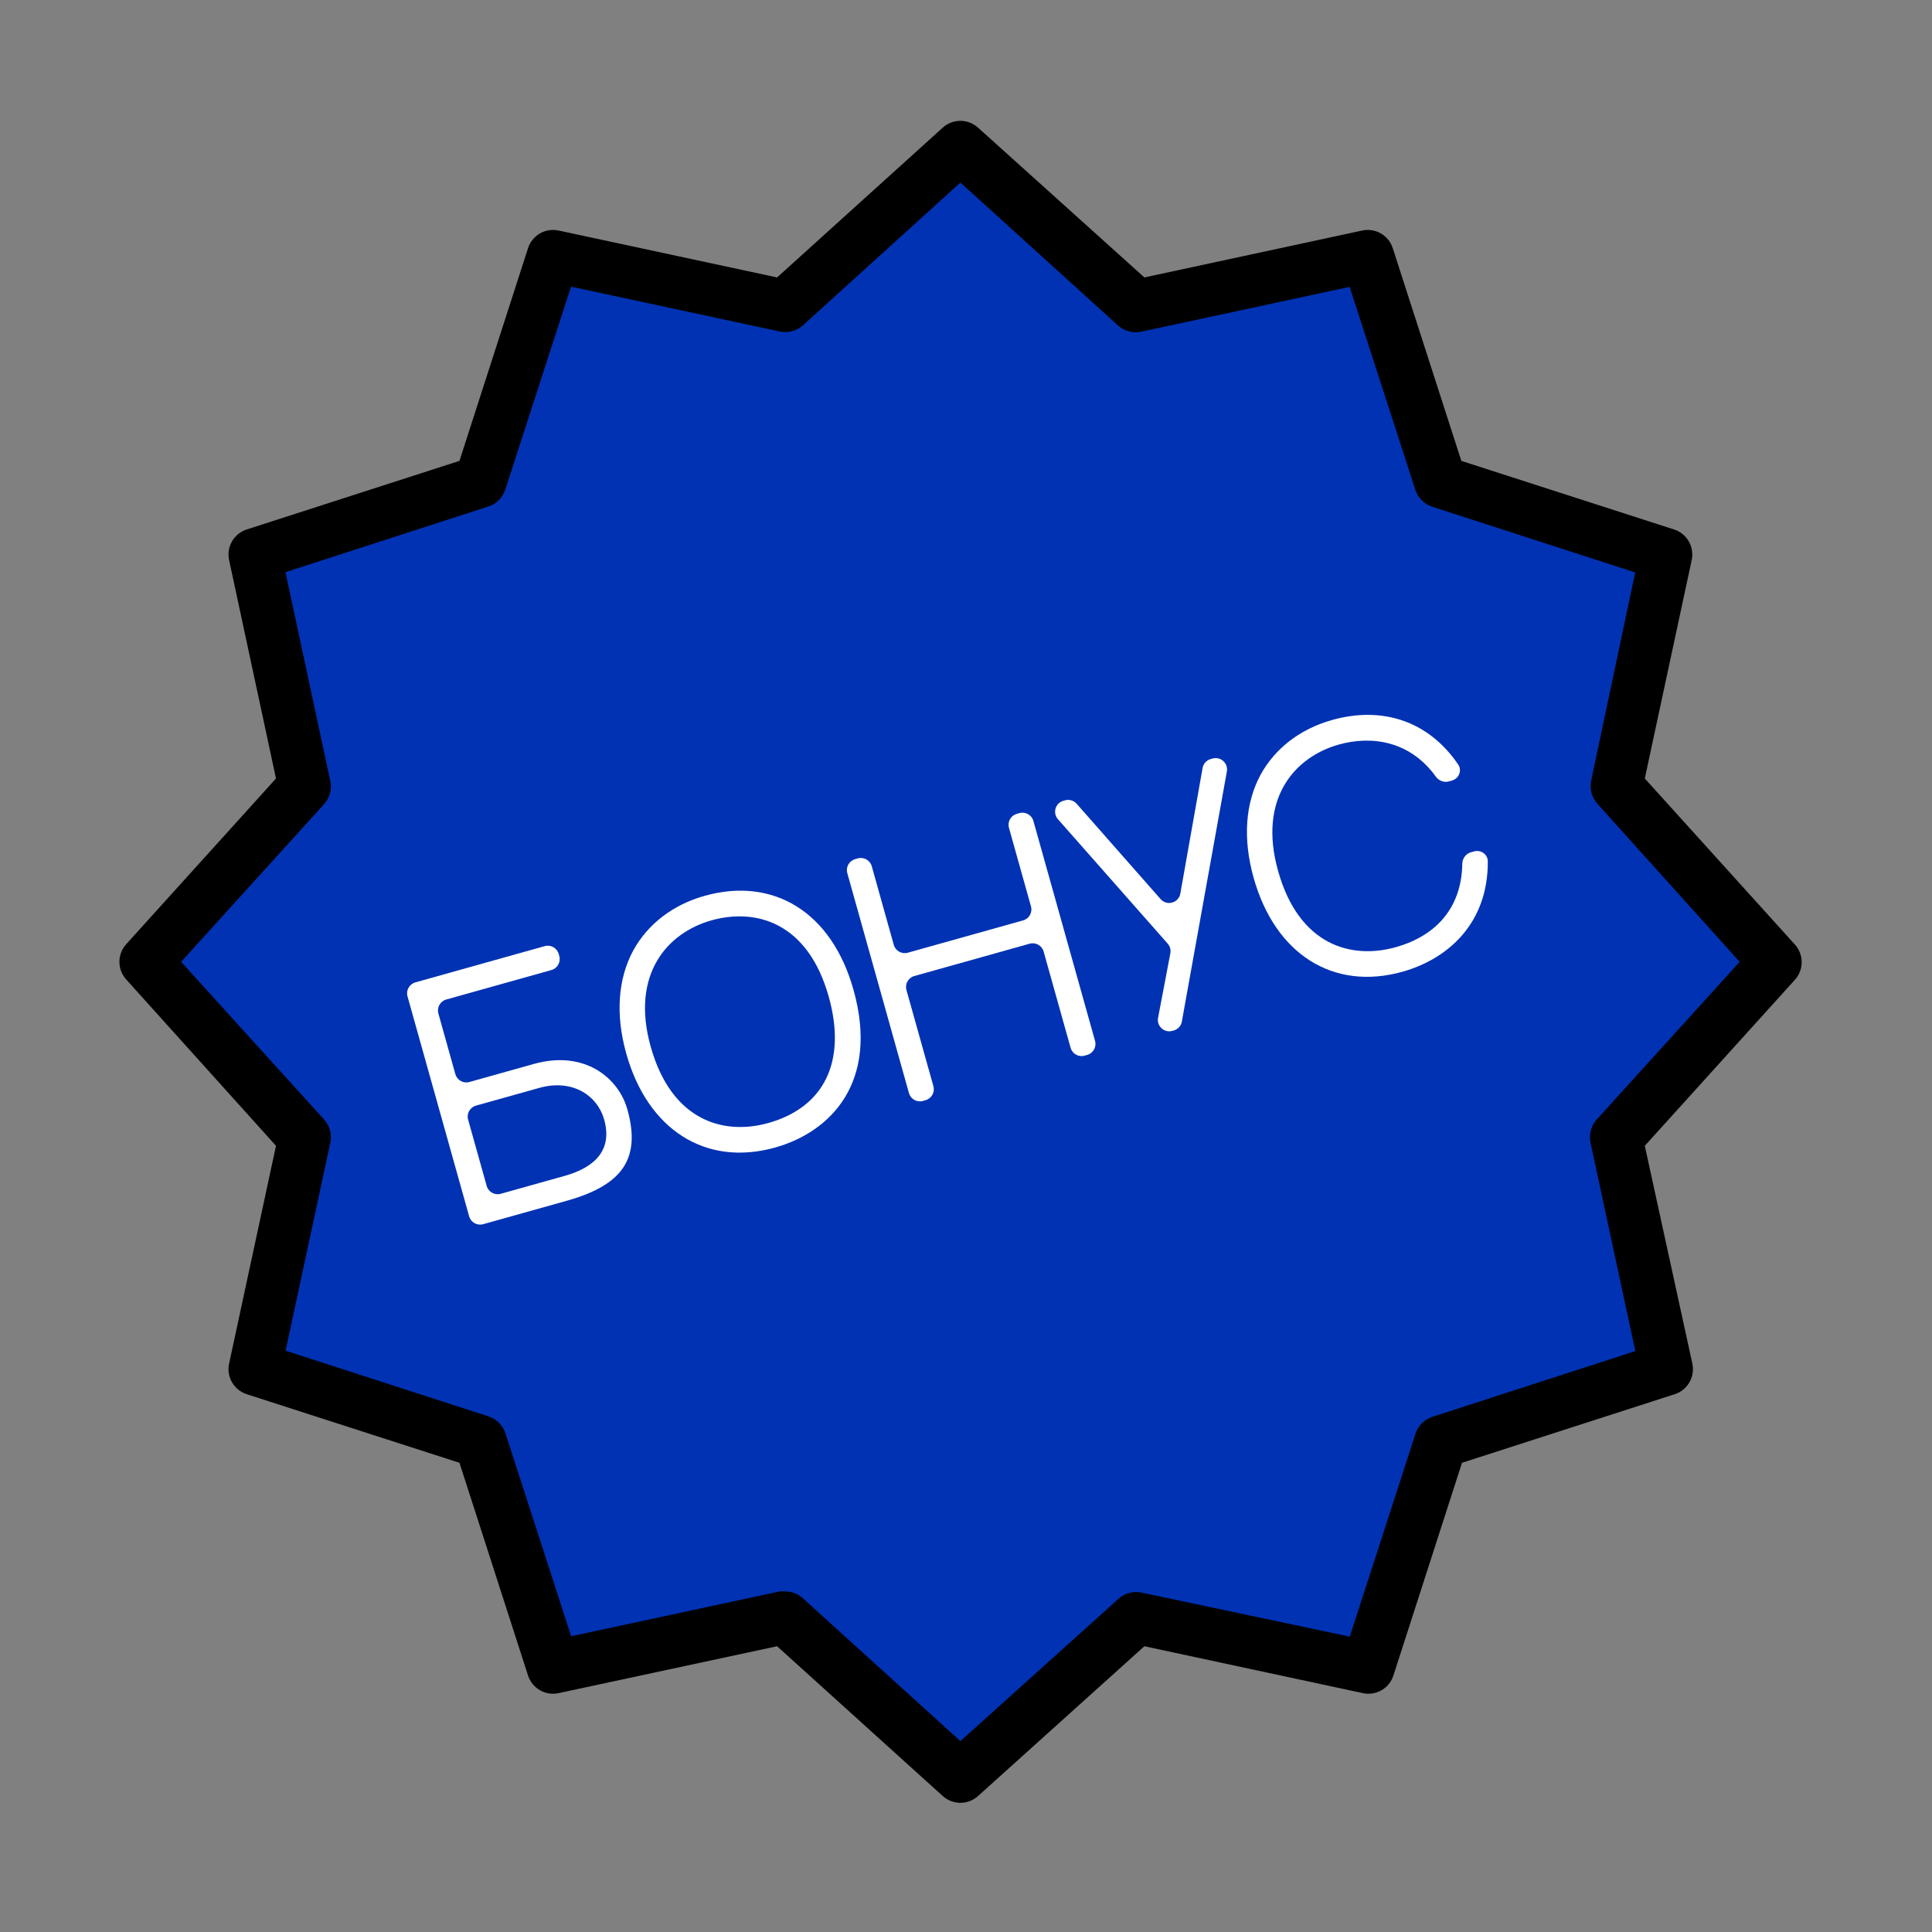
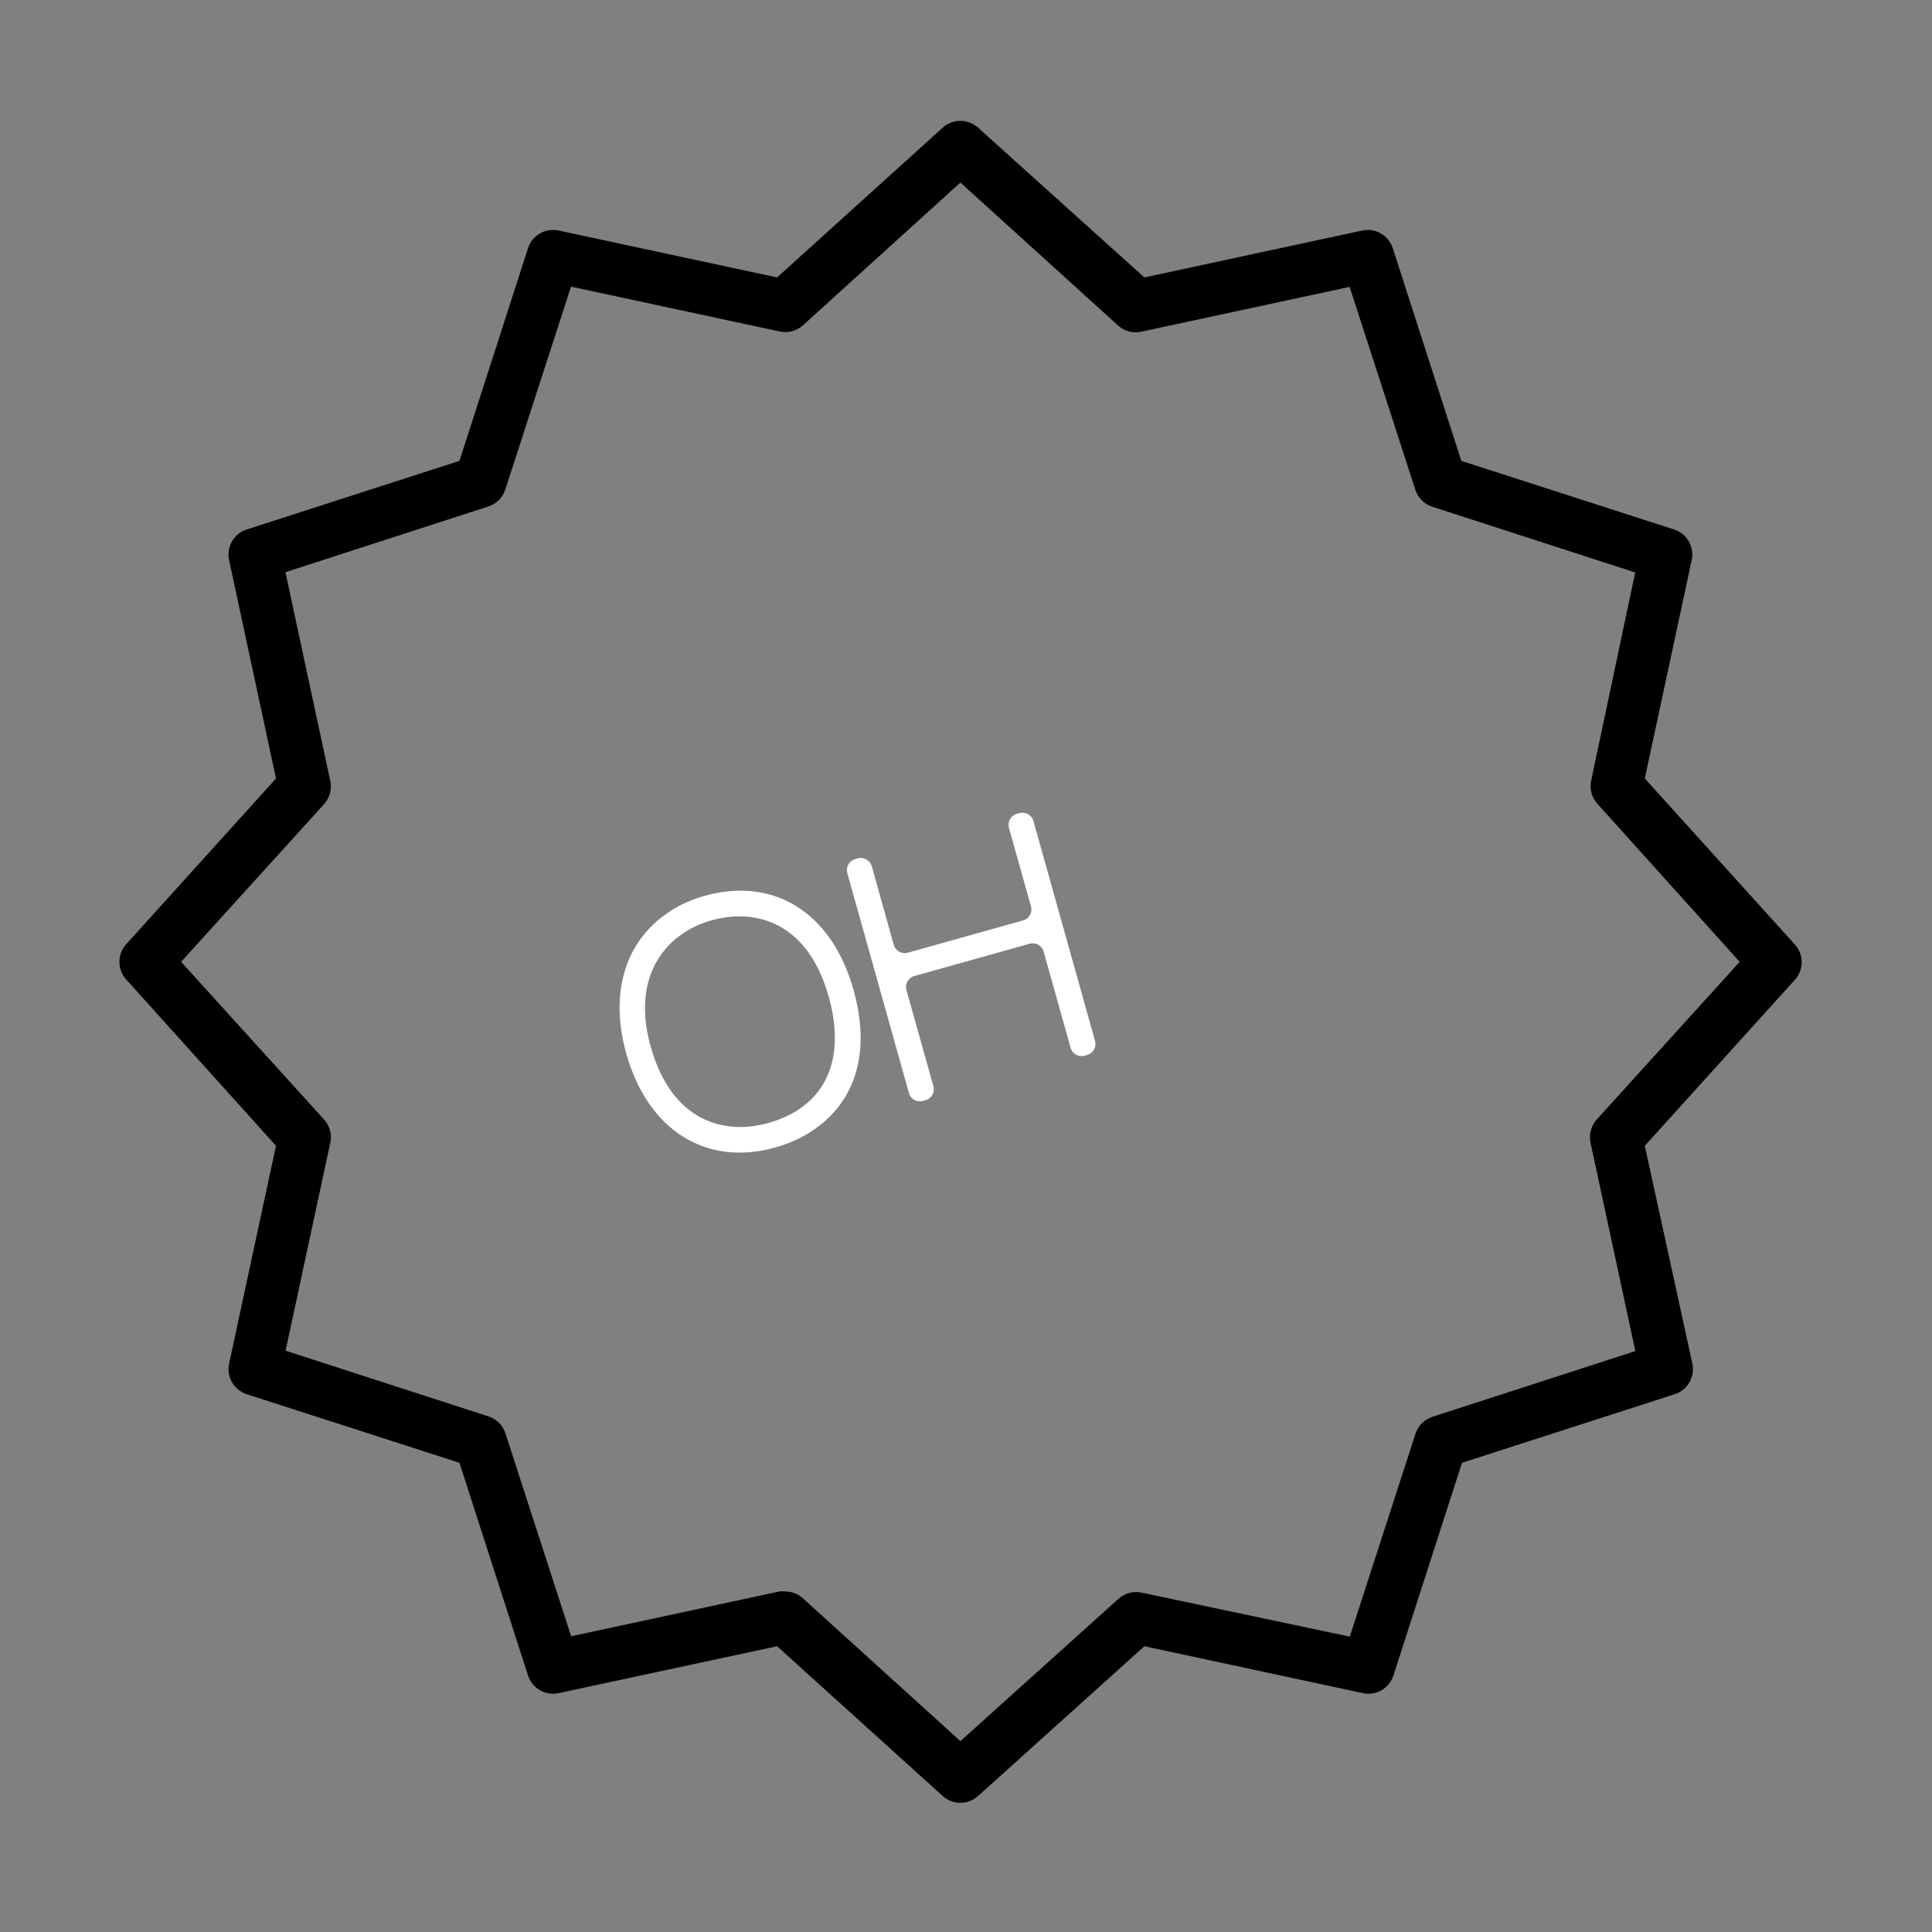
<svg xmlns="http://www.w3.org/2000/svg" width="170" height="170" viewBox="0 0 170 170" fill="none">
  <rect x="0" y="0" width="170" height="170" fill="#808080" stroke="none" />
-   <path d="M42.425 41.561L48.779 22.776L68.978 26.681L84.035 13.329L100.51 26.515L119.733 22.917L125.876 41.976L146.722 48.296L142.109 69.72L155.108 85.39L142.5 100.156L145.391 120.605L126.815 126.618L120.848 146.851L117.562 146.179L100.166 143.076L84.013 156.203L68.247 141.793L48.057 145.65L42.173 127.556L22.776 120.848L26.681 100.649L13.07 84.626L26.868 68.505L22.658 48.928L42.425 41.561Z" fill="#0032B3" />
  <path d="M157.911 83.084L144.729 68.502L148.857 49.273C148.976 48.713 148.884 48.129 148.598 47.633C148.312 47.138 147.852 46.766 147.308 46.59L128.586 40.554L122.55 21.833C122.374 21.288 122.002 20.829 121.507 20.543C121.011 20.256 120.427 20.164 119.868 20.283L100.696 24.412L86.056 11.229C85.632 10.846 85.079 10.633 84.507 10.633C83.934 10.633 83.382 10.846 82.957 11.229L68.376 24.412L49.146 20.283C48.587 20.164 48.003 20.256 47.507 20.543C47.012 20.829 46.64 21.288 46.464 21.833L40.428 40.554L21.706 46.59C21.162 46.766 20.702 47.138 20.416 47.633C20.13 48.129 20.038 48.713 20.157 49.273L24.285 68.502L11.103 83.084C10.719 83.509 10.507 84.061 10.507 84.633C10.507 85.206 10.719 85.758 11.103 86.183L24.285 100.822L20.157 119.994C20.038 120.554 20.13 121.138 20.416 121.633C20.702 122.129 21.162 122.501 21.706 122.677L40.428 128.713L46.464 147.434C46.64 147.978 47.012 148.438 47.507 148.724C48.003 149.011 48.587 149.103 49.146 148.983L68.376 144.855L82.957 158.038C83.382 158.421 83.934 158.633 84.507 158.633C85.079 158.633 85.632 158.421 86.056 158.038L100.696 144.855L119.925 148.983C120.485 149.103 121.069 149.011 121.565 148.724C122.06 148.438 122.432 147.978 122.608 147.434L128.644 128.713L147.365 122.677C147.91 122.501 148.369 122.129 148.656 121.633C148.942 121.138 149.034 120.554 148.915 119.994L144.729 100.822L157.911 86.241C158.311 85.812 158.534 85.248 158.534 84.662C158.534 84.076 158.311 83.512 157.911 83.084ZM140.497 98.509C140.251 98.781 140.074 99.108 139.98 99.462C139.885 99.815 139.876 100.187 139.953 100.545L143.896 118.884L126.043 124.666C125.693 124.778 125.376 124.972 125.117 125.232C124.857 125.491 124.663 125.808 124.551 126.157L118.769 144.011L100.453 140.138C100.095 140.061 99.724 140.07 99.37 140.164C99.016 140.259 98.69 140.436 98.418 140.681L84.507 153.204L70.631 140.623C70.205 140.242 69.653 140.032 69.081 140.033C68.92 140.016 68.757 140.016 68.596 140.033L50.256 143.977L44.475 126.123C44.362 125.774 44.168 125.456 43.909 125.197C43.649 124.938 43.332 124.744 42.983 124.631L25.129 118.849L29.072 100.51C29.142 100.156 29.128 99.791 29.032 99.444C28.935 99.097 28.759 98.777 28.517 98.509L15.936 84.633L28.517 70.757C28.762 70.485 28.94 70.159 29.034 69.805C29.129 69.451 29.138 69.08 29.061 68.722L25.118 50.348L42.971 44.566C43.321 44.454 43.638 44.26 43.897 44.001C44.157 43.741 44.35 43.424 44.463 43.075L50.245 25.221L68.584 29.164C68.942 29.246 69.314 29.242 69.67 29.151C70.026 29.061 70.356 28.887 70.631 28.644L84.507 16.063L98.383 28.644C98.655 28.889 98.981 29.066 99.335 29.161C99.689 29.255 100.06 29.264 100.418 29.187L118.758 25.244L124.539 43.098C124.652 43.447 124.846 43.764 125.105 44.024C125.364 44.283 125.682 44.477 126.031 44.59L143.885 50.371L140.011 68.688C139.934 69.046 139.943 69.417 140.038 69.771C140.132 70.124 140.309 70.451 140.555 70.723L153.078 84.633L140.497 98.509Z" fill="black" />
-   <path d="M46.977 93.618C51.439 92.367 54.427 94.849 55.201 97.611C56.417 101.951 54.778 104.282 49.87 105.658L42.514 107.719C41.982 107.868 41.43 107.558 41.281 107.026L35.858 87.673C35.709 87.141 36.019 86.589 36.551 86.44L47.931 83.251C48.462 83.102 49.014 83.413 49.163 83.944L49.213 84.123C49.362 84.655 49.052 85.207 48.52 85.356L39.267 87.949C38.735 88.098 38.425 88.65 38.574 89.181L40.068 94.515C40.217 95.047 40.769 95.357 41.301 95.208L46.977 93.618ZM49.682 103.469C52.358 102.719 53.908 101.179 53.164 98.522C52.559 96.365 50.342 94.916 47.455 95.725L41.883 97.286C41.351 97.435 41.041 97.987 41.19 98.519L42.825 104.352C42.974 104.884 43.526 105.194 44.058 105.045L49.682 103.469Z" fill="white" />
  <path d="M62 78.826C68.062 77.128 73.186 80.259 75.102 87.098C77.394 95.278 73.035 99.62 68.206 100.973C62.118 102.679 56.992 99.435 55.105 92.702C54.146 89.282 54.367 86.129 55.729 83.619C57.005 81.304 59.218 79.606 62 78.826ZM67.602 98.816C72.509 97.441 74.523 93.416 72.924 87.708C71.066 81.08 66.436 79.909 62.605 80.983C58.747 82.064 55.465 85.707 57.257 92.099C59.107 98.701 63.744 99.897 67.602 98.816Z" fill="white" />
  <path d="M95.436 92.889C94.904 93.038 94.353 92.728 94.204 92.196L91.832 83.732C91.683 83.2 91.131 82.89 90.599 83.039L80.453 85.882C79.921 86.031 79.611 86.583 79.76 87.115L82.132 95.579C82.281 96.11 81.97 96.662 81.439 96.811L81.213 96.875C80.681 97.024 80.129 96.713 79.98 96.182L74.556 76.829C74.407 76.297 74.718 75.745 75.25 75.596L75.476 75.532C76.007 75.383 76.559 75.694 76.709 76.225L78.645 83.137C78.794 83.669 79.346 83.98 79.878 83.831L90.024 80.987C90.556 80.838 90.866 80.286 90.717 79.754L88.78 72.843C88.631 72.311 88.942 71.759 89.473 71.61L89.7 71.546C90.231 71.397 90.783 71.708 90.932 72.24L96.356 91.593C96.504 92.124 96.194 92.676 95.662 92.825L95.436 92.889Z" fill="white" />
-   <path d="M105.819 67.576C105.888 67.189 106.176 66.879 106.556 66.781L106.722 66.739C107.427 66.559 108.083 67.169 107.954 67.885L103.993 89.89C103.923 90.276 103.635 90.585 103.256 90.682L103.131 90.714C102.421 90.895 101.764 90.277 101.901 89.558L102.981 83.883C103.038 83.579 102.953 83.266 102.748 83.034L93.091 72.086C92.603 71.533 92.861 70.66 93.571 70.462L93.716 70.421C94.085 70.317 94.482 70.435 94.736 70.723L102.124 79.114C102.677 79.743 103.713 79.453 103.859 78.628L105.819 67.576Z" fill="white" />
-   <path d="M128.668 76.02C128.675 75.549 128.972 75.122 129.426 74.995L129.701 74.918C130.301 74.75 130.911 75.167 130.914 75.79C130.946 81.311 127.333 84.404 123.409 85.504C117.321 87.21 112.194 83.966 110.307 77.232C109.349 73.813 109.569 70.659 110.932 68.15C112.208 65.835 114.421 64.137 117.203 63.357C121.773 62.076 125.783 63.55 128.308 67.273C128.669 67.805 128.37 68.511 127.752 68.684L127.486 68.759C127.054 68.88 126.599 68.695 126.337 68.331C124.068 65.189 120.694 64.705 117.807 65.514C113.95 66.595 110.668 70.238 112.459 76.629C114.309 83.231 118.947 84.428 122.805 83.347C126.528 82.304 128.611 79.718 128.668 76.02Z" fill="white" />
</svg>